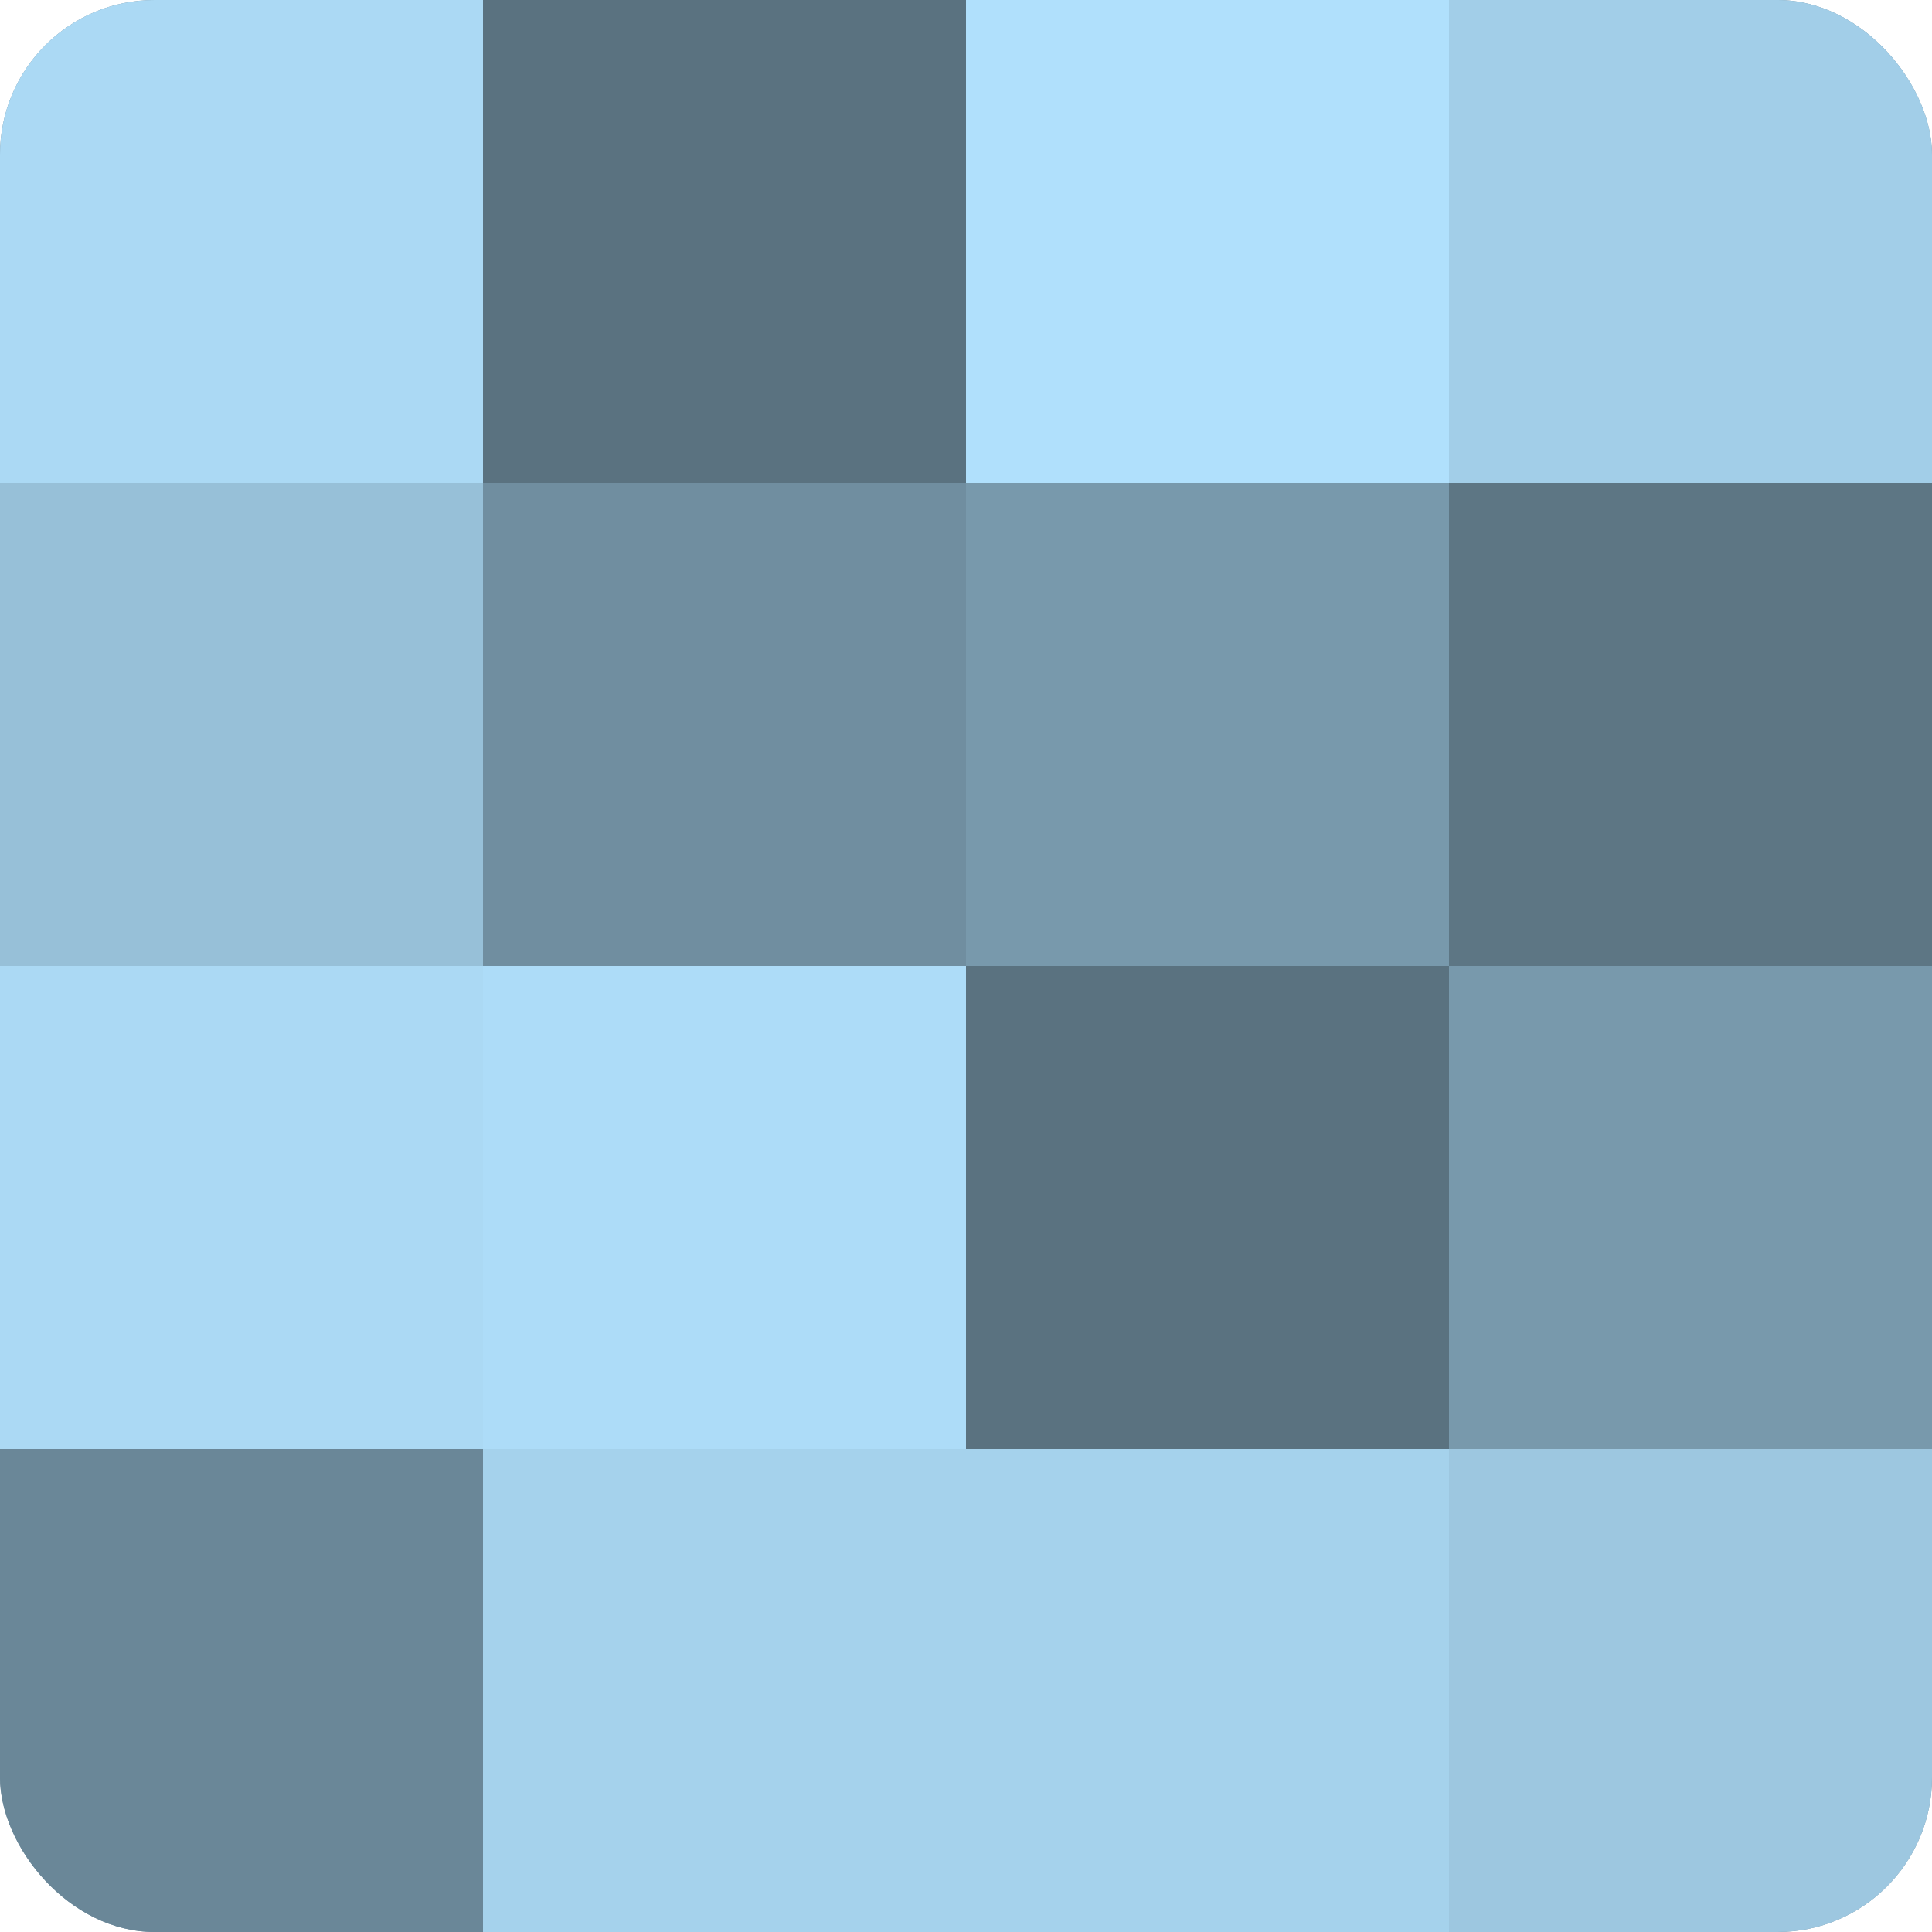
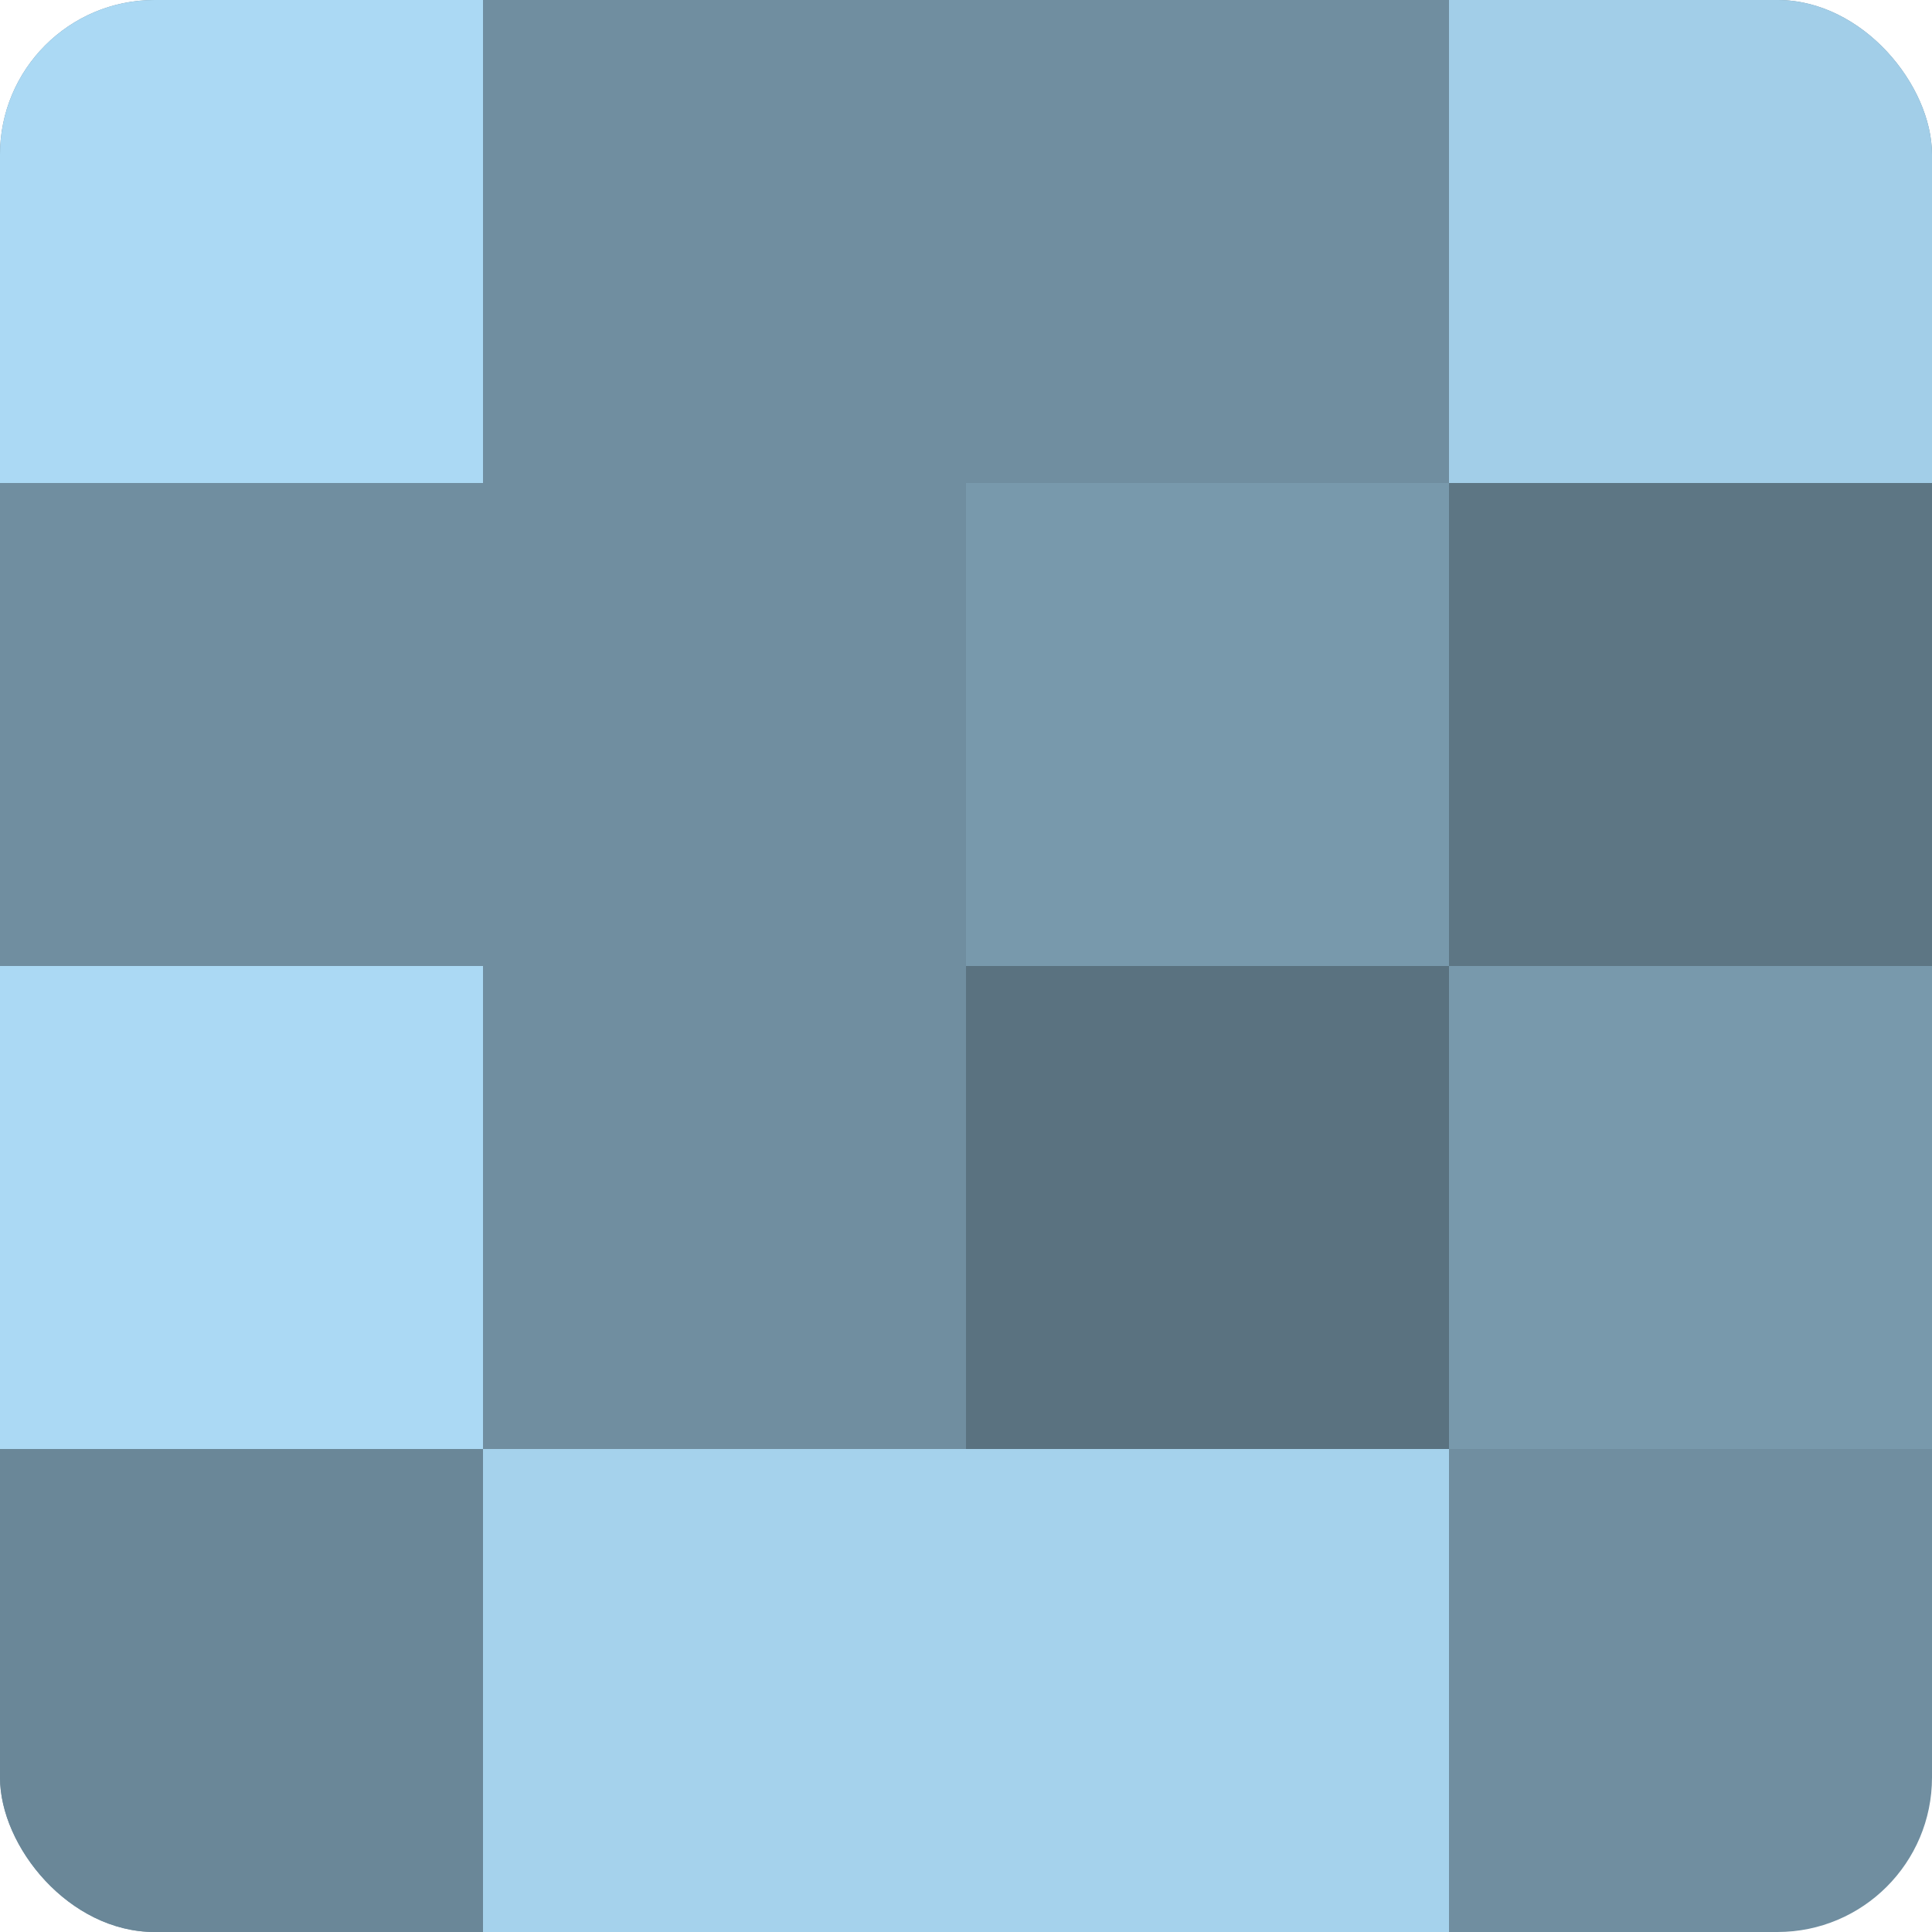
<svg xmlns="http://www.w3.org/2000/svg" width="60" height="60" viewBox="0 0 100 100" preserveAspectRatio="xMidYMid meet">
  <defs>
    <clipPath id="c" width="100" height="100">
      <rect width="100" height="100" rx="8" ry="8" />
    </clipPath>
  </defs>
  <g clip-path="url(#c)">
    <rect width="100" height="100" fill="#708ea0" />
    <rect width="25" height="25" fill="#abd9f4" />
-     <rect y="25" width="25" height="25" fill="#97c0d8" />
    <rect y="50" width="25" height="25" fill="#abd9f4" />
    <rect y="75" width="25" height="25" fill="#6a8798" />
-     <rect x="25" width="25" height="25" fill="#5a7280" />
    <rect x="25" y="25" width="25" height="25" fill="#708ea0" />
-     <rect x="25" y="50" width="25" height="25" fill="#addcf8" />
    <rect x="25" y="75" width="25" height="25" fill="#a5d2ec" />
-     <rect x="50" width="25" height="25" fill="#b0e0fc" />
    <rect x="50" y="25" width="25" height="25" fill="#7899ac" />
    <rect x="50" y="50" width="25" height="25" fill="#5a7280" />
    <rect x="50" y="75" width="25" height="25" fill="#a5d2ec" />
    <rect x="75" width="25" height="25" fill="#a2cee8" />
    <rect x="75" y="25" width="25" height="25" fill="#5d7684" />
    <rect x="75" y="50" width="25" height="25" fill="#7899ac" />
-     <rect x="75" y="75" width="25" height="25" fill="#9dc7e0" />
  </g>
</svg>